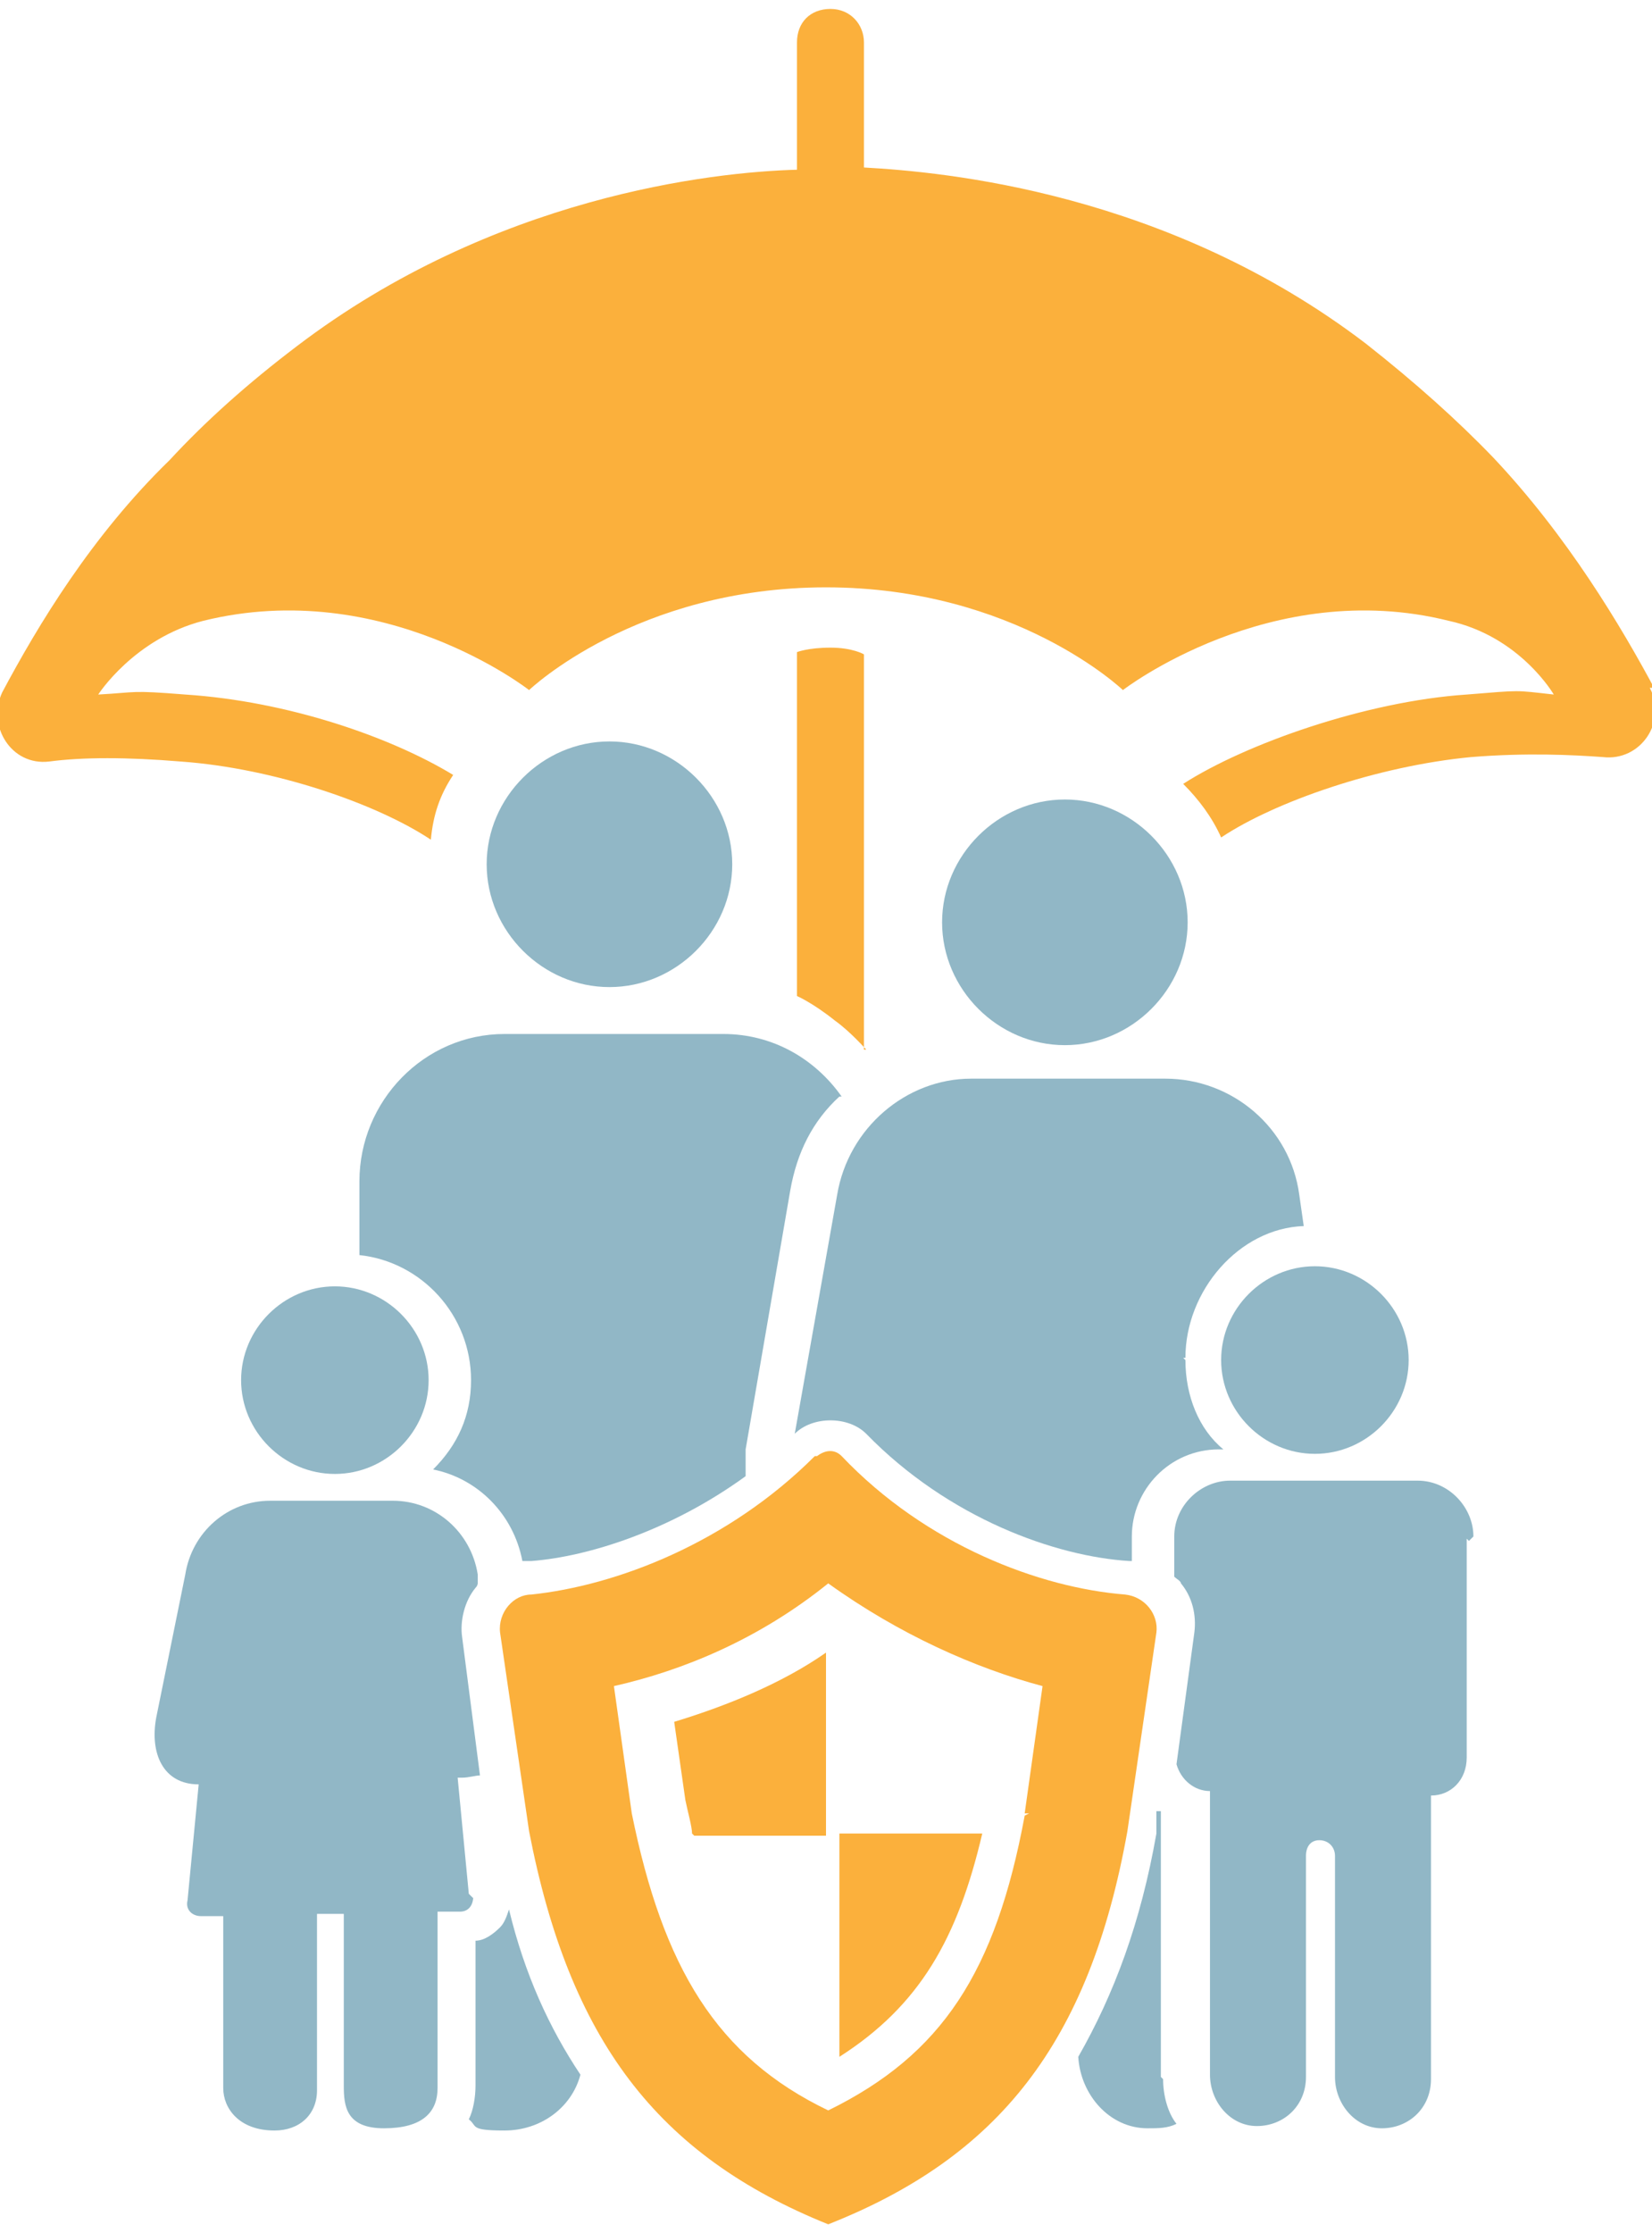
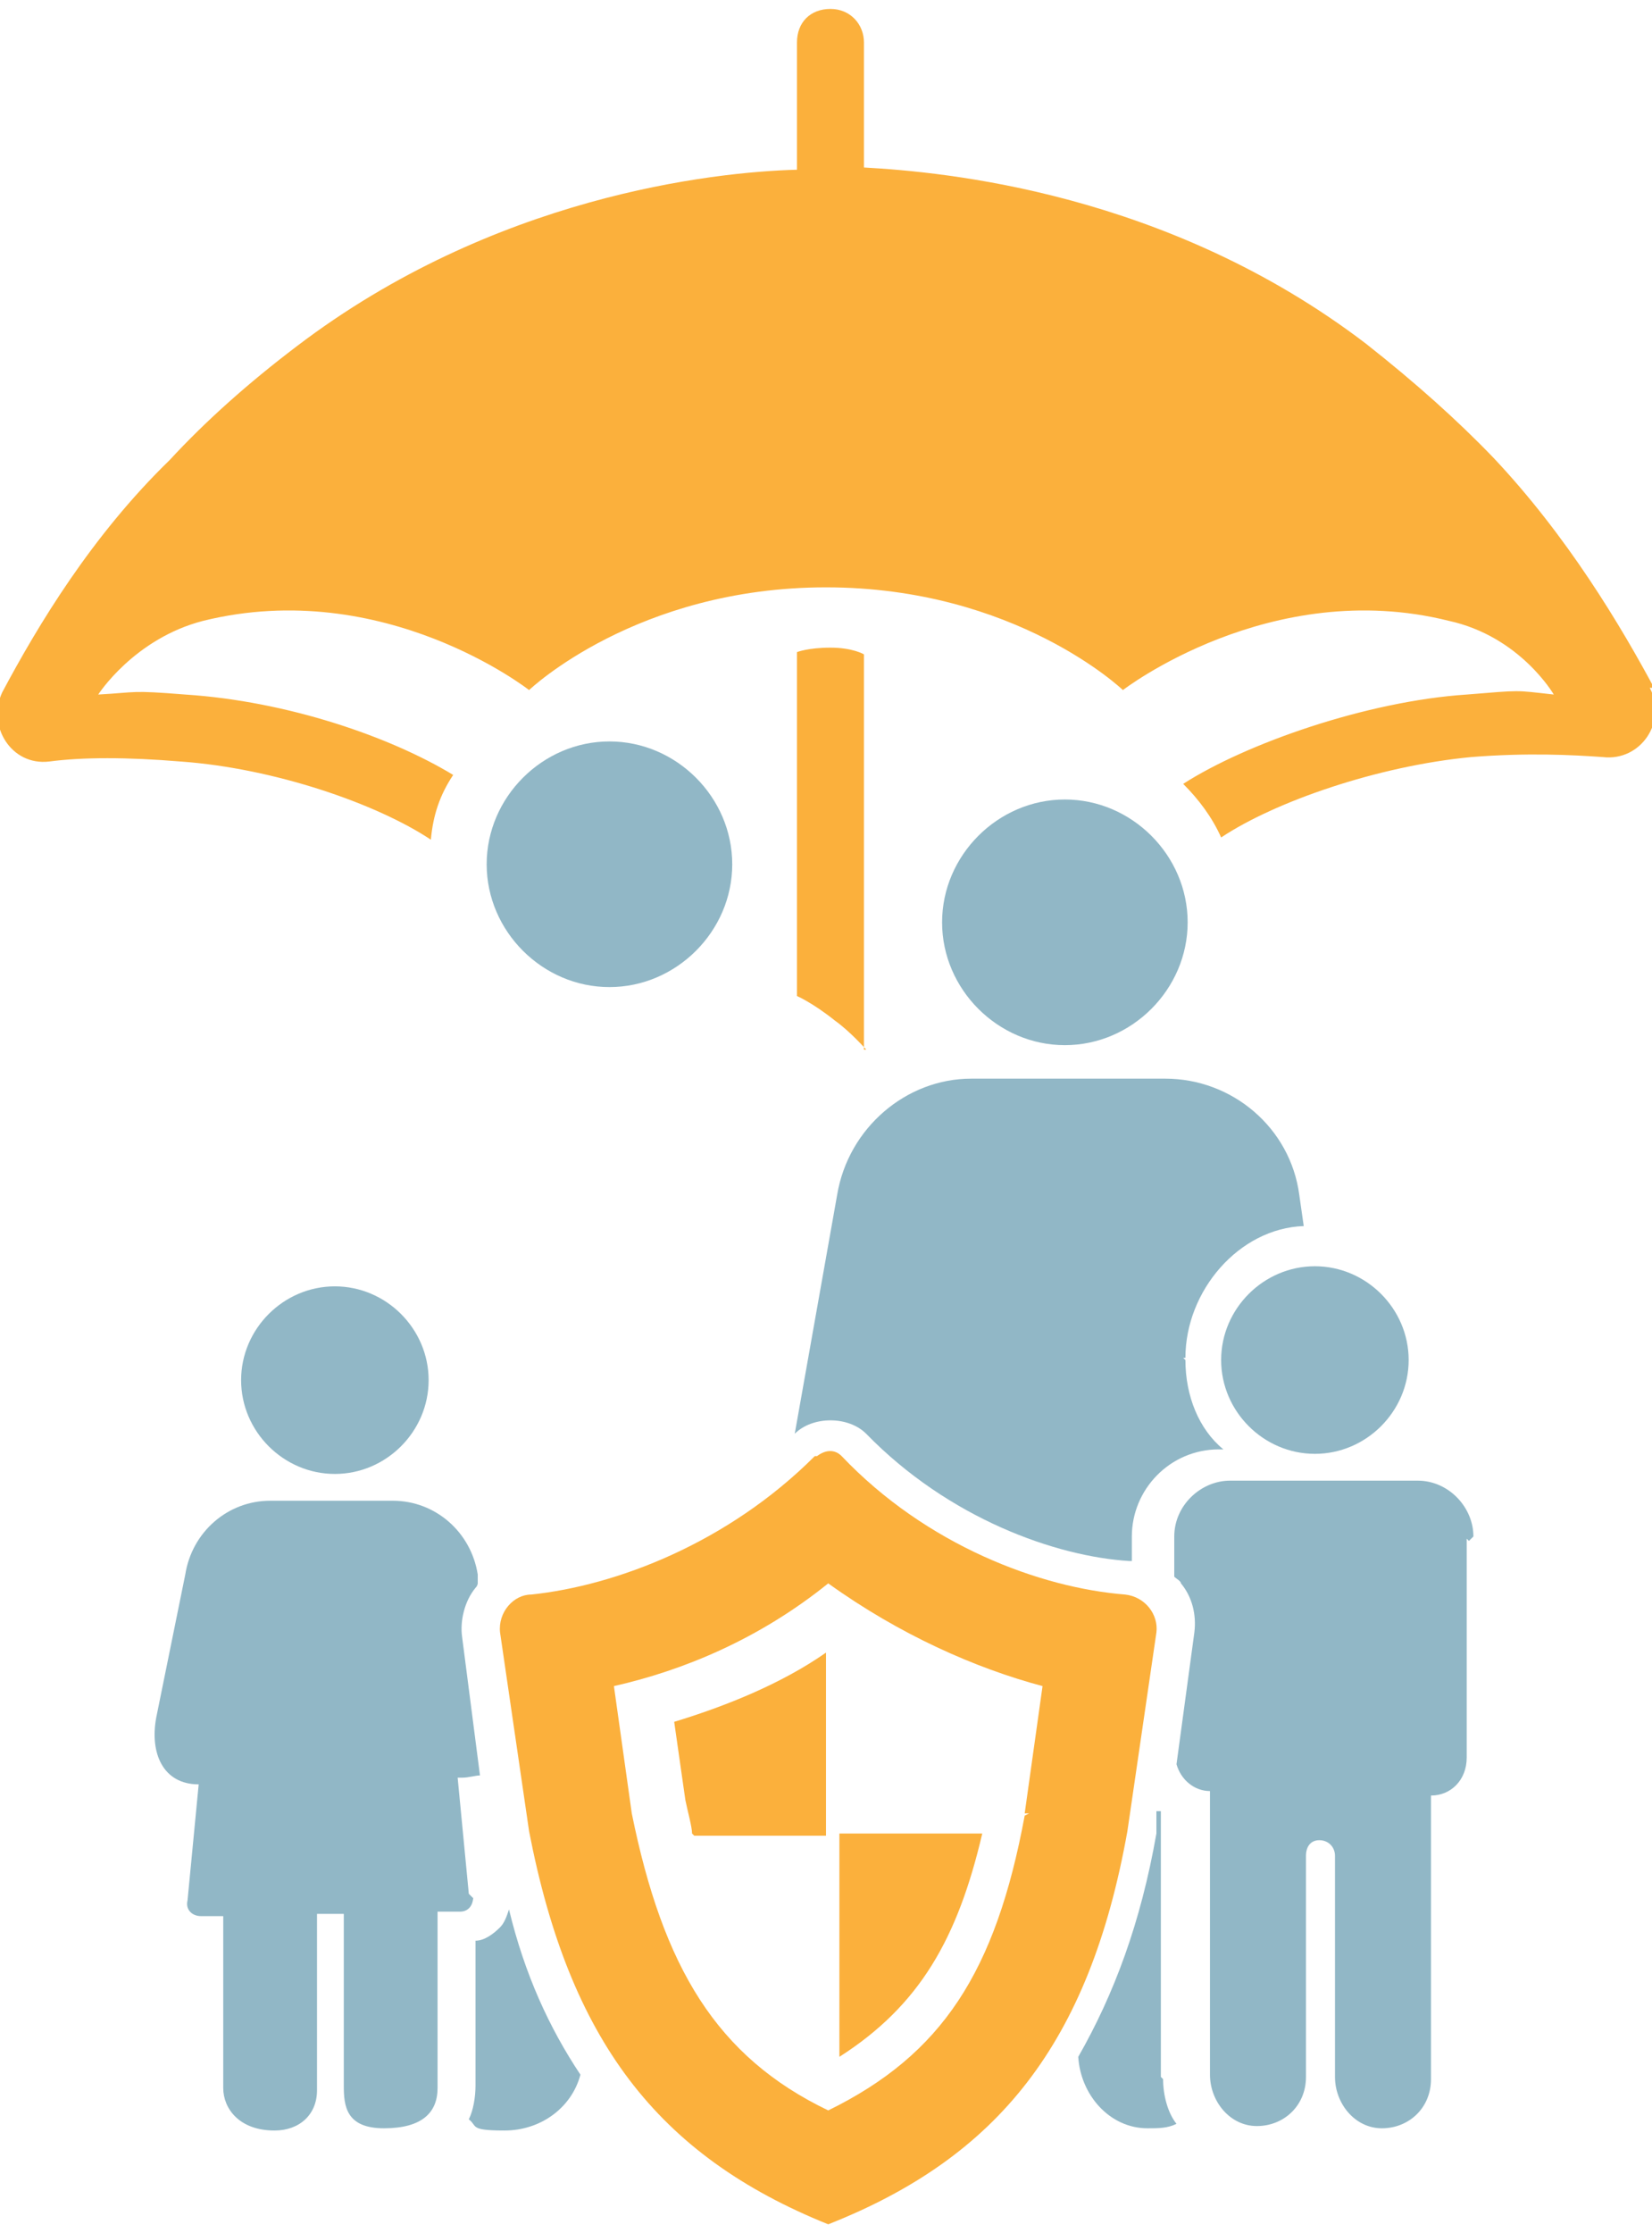
<svg xmlns="http://www.w3.org/2000/svg" version="1.2" viewBox="0 0 74 100" width="74" height="100">
  <title>svgexport-1 (2)</title>
  <style>
		.s0 { fill: #fbb03c } 
		.s1 { fill: #91b7c6 } 
	</style>
  <g>
    <path class="s0" d="m38.7 46.8v-17.5c0 0-0.5-0.3-1.5-0.3-1 0-1.5 0.2-1.5 0.2v15.4c0 0 0.7 0.3 1.7 1.1 0.7 0.5 1.4 1.3 1.4 1.3h-0.1z" />
    <path fill-rule="evenodd" class="s1" d="m27.3 44.2c-3 0-5.5-2.5-5.5-5.5 0-3 2.5-5.5 5.5-5.5 3 0 5.5 2.5 5.5 5.5 0 3-2.5 5.5-5.5 5.5z" />
    <path fill-rule="evenodd" class="s1" d="m47.7 46.8c-3 0-5.5-2.5-5.5-5.5 0-3 2.5-5.5 5.5-5.5 3 0 5.5 2.5 5.5 5.5 0 3-2.5 5.5-5.5 5.5z" />
    <path fill-rule="evenodd" class="s1" d="m58.9 65.1c-2.3 0-4.2-1.9-4.2-4.2 0-2.3 1.9-4.2 4.2-4.2 2.3 0 4.2 1.9 4.2 4.2 0 2.3-1.9 4.2-4.2 4.2z" />
    <path class="s1" d="m52.1 93.1c0 0.7 0.2 1.5 0.6 2-0.4 0.2-0.8 0.2-1.3 0.2-1.7 0-3-1.5-3.1-3.2 1.6-2.8 2.8-6 3.5-10v-1h0.2v11.9z" />
    <path class="s1" d="m53.1 60.9c0 1.6 0.6 3.1 1.7 4h-0.2c-2.2 0-3.9 1.8-3.9 3.9v1.1h-0.1c-3.3-0.2-8.1-1.9-11.8-5.7-0.4-0.4-1-0.6-1.6-0.6-0.6 0-1.2 0.2-1.6 0.6l1.9-10.7c0.5-3 3.1-5.2 6-5.2h8.7c3 0 5.6 2.2 6 5.2l0.2 1.4c-2.9 0.1-5.3 2.9-5.3 5.9h-0.1z" />
    <path class="s1" d="m65.7 68.9v9.8c0 1-0.7 1.7-1.6 1.7v12.7c0 1.3-1 2.2-2.2 2.2-1.2 0-2.1-1.1-2.1-2.3v-9.9c0-0.4-0.3-0.7-0.7-0.7-0.4 0-0.6 0.3-0.6 0.7v9.9c0 1.3-1 2.2-2.2 2.2-1.2 0-2.1-1.1-2.1-2.3v-12.7c-0.7 0-1.3-0.5-1.5-1.2l0.8-5.9c0.1-0.8-0.1-1.6-0.6-2.2 0-0.1-0.2-0.2-0.3-0.3v-1.8c0-1.4 1.2-2.5 2.5-2.5h8.4c1.4 0 2.5 1.2 2.5 2.5l-0.2 0.2z" />
    <path class="s1" d="m19.2 61.8c0-2.3-1.9-4.2-4.2-4.2-2.3 0-4.2 1.9-4.2 4.2 0 2.3 1.9 4.2 4.2 4.2 2.3 0 4.2-1.9 4.2-4.2z" />
    <path class="s1" d="m22.8 85.5c0.7 2.9 1.8 5.3 3.2 7.4-0.4 1.5-1.8 2.5-3.4 2.5-1.6 0-1.2-0.2-1.6-0.5 0.2-0.4 0.3-1 0.3-1.5v-6.5c0.4 0 0.8-0.3 1.1-0.6 0.2-0.2 0.3-0.5 0.4-0.8z" />
-     <path class="s1" d="m37.6 49.1c-1.2 1.1-1.9 2.5-2.2 4.2l-2 11.6v1.2c-3.3 2.4-7 3.6-9.6 3.8h-0.4c-0.4-2.1-2-3.7-4-4.1 1.1-1.1 1.7-2.4 1.7-4 0-2.9-2.2-5.3-5-5.6v-3.3c0-3.6 2.9-6.6 6.5-6.6h9.8c2.2 0 4.1 1.1 5.3 2.8z" />
    <path class="s1" d="m21.2 84.9c0 0.4-0.2 0.7-0.6 0.7h-1v7.9c0 1.1-0.7 1.8-2.4 1.8-1.7 0-1.8-1-1.8-1.9v-7.7h-1.2v7.9c0 1.1-0.8 1.8-1.9 1.8-1.6 0-2.3-1-2.3-1.9v-7.7h-1c-0.4 0-0.7-0.3-0.6-0.7l0.5-5.2c-1.6 0-2.2-1.4-1.9-3l1.3-6.4c0.3-1.9 1.9-3.3 3.8-3.3h5.5c1.9 0 3.5 1.4 3.8 3.3v0.4c0 0 0 0.1-0.1 0.2-0.5 0.6-0.7 1.5-0.6 2.2l0.8 6.2c-0.2 0-0.5 0.1-0.8 0.1h-0.2l0.5 5.2 0.2 0.2z" />
    <path class="s0" d="m74.2 31c-1.6-3-4-7-7.3-10.5q-2.4-2.5-5.7-5.1c-8.9-6.8-18.9-7.7-22.5-7.9v-5.6c0-0.8-0.6-1.5-1.5-1.5-0.9 0-1.5 0.6-1.5 1.5v5.7c-3.8 0.1-13.6 1.2-22.4 7.9q-3.3 2.5-5.7 5.1c-3.5 3.4-5.9 7.4-7.5 10.4-0.7 1.5 0.4 3.3 2.1 3.1 1.5-0.2 3.5-0.2 5.9 0 4.2 0.3 8.8 1.9 11.2 3.5 0.1-1.1 0.4-2 1-2.9-2.8-1.7-7.4-3.3-12-3.6-2.5-0.2-2.1-0.1-3.9 0 0 0 1.6-2.5 4.7-3.3 8.1-2 14.6 3.1 14.6 3.1 0 0 4.8-4.6 13.3-4.6 8.5 0 13.3 4.6 13.3 4.6 0 0 6.6-5.1 14.6-3.1 3.2 0.7 4.7 3.3 4.7 3.3-1.8-0.2-1.4-0.2-3.9 0-4.5 0.3-9.9 2.2-12.7 4 0.7 0.7 1.3 1.5 1.7 2.4 2.4-1.6 7-3.2 11.2-3.6 2.5-0.2 4.5-0.1 5.9 0 1.7 0.2 2.9-1.6 2.1-3.1h0.3z" />
  </g>
  <path class="s0" d="m36.5 65.2c-3.9 3.9-8.9 5.8-12.7 6.2-0.8 0-1.5 0.8-1.4 1.7l1.3 8.9c1.8 9.3 5.7 14.5 13.4 17.6 7.6-3 11.7-8.1 13.4-17.6l1.3-8.9c0.1-0.8-0.5-1.6-1.4-1.7-3.8-0.3-8.9-2.2-12.7-6.2-0.3-0.3-0.7-0.3-1.1 0zm9.4 16.1c-1.3 7-3.7 10.7-8.8 13.2-5-2.4-7.4-6.4-8.8-13.3l-0.8-5.7c3.1-0.7 6.5-2.1 9.6-4.6 3.2 2.3 6.6 3.8 9.6 4.6l-0.8 5.7h0.2z" />
  <path class="s0" d="m31 82.1c0-0.3-0.2-1-0.3-1.5l-0.5-3.5c2.3-0.7 4.8-1.7 6.8-3.1v8.2h-6 0.1z" />
  <path class="s0" d="m37.6 82.1h6.4c-1.1 4.7-2.8 7.7-6.4 10z" />
</svg>